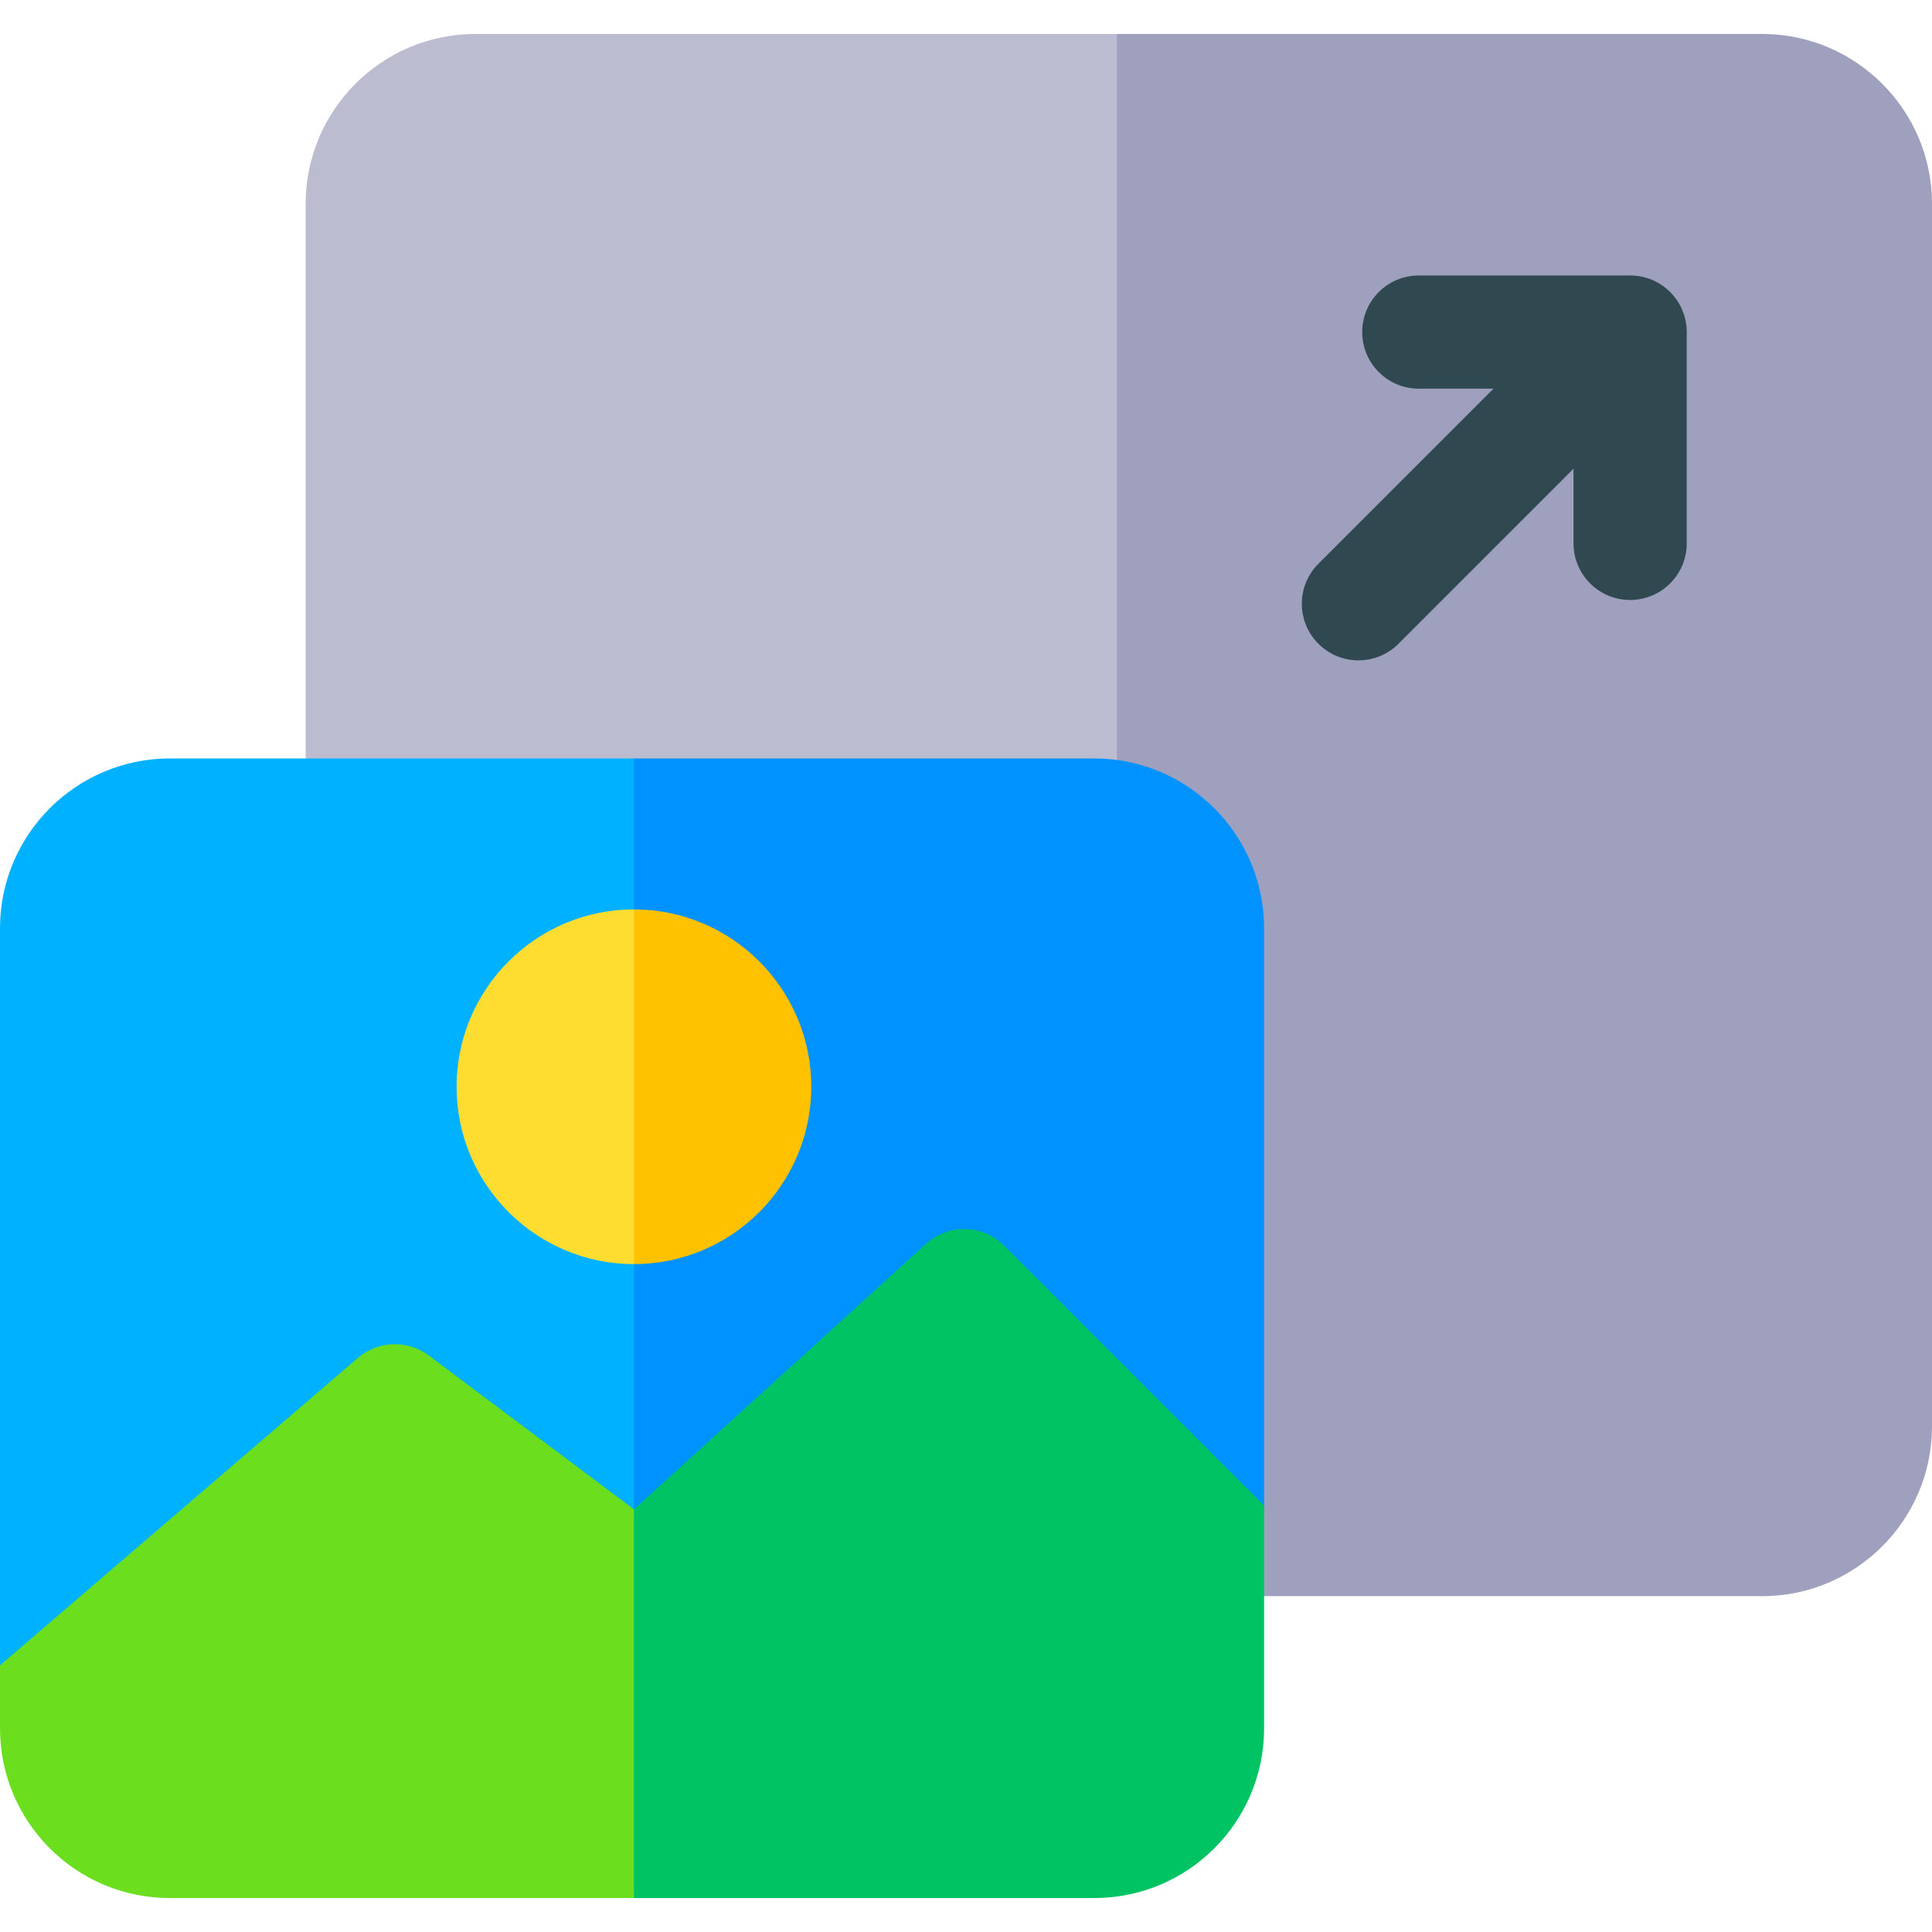
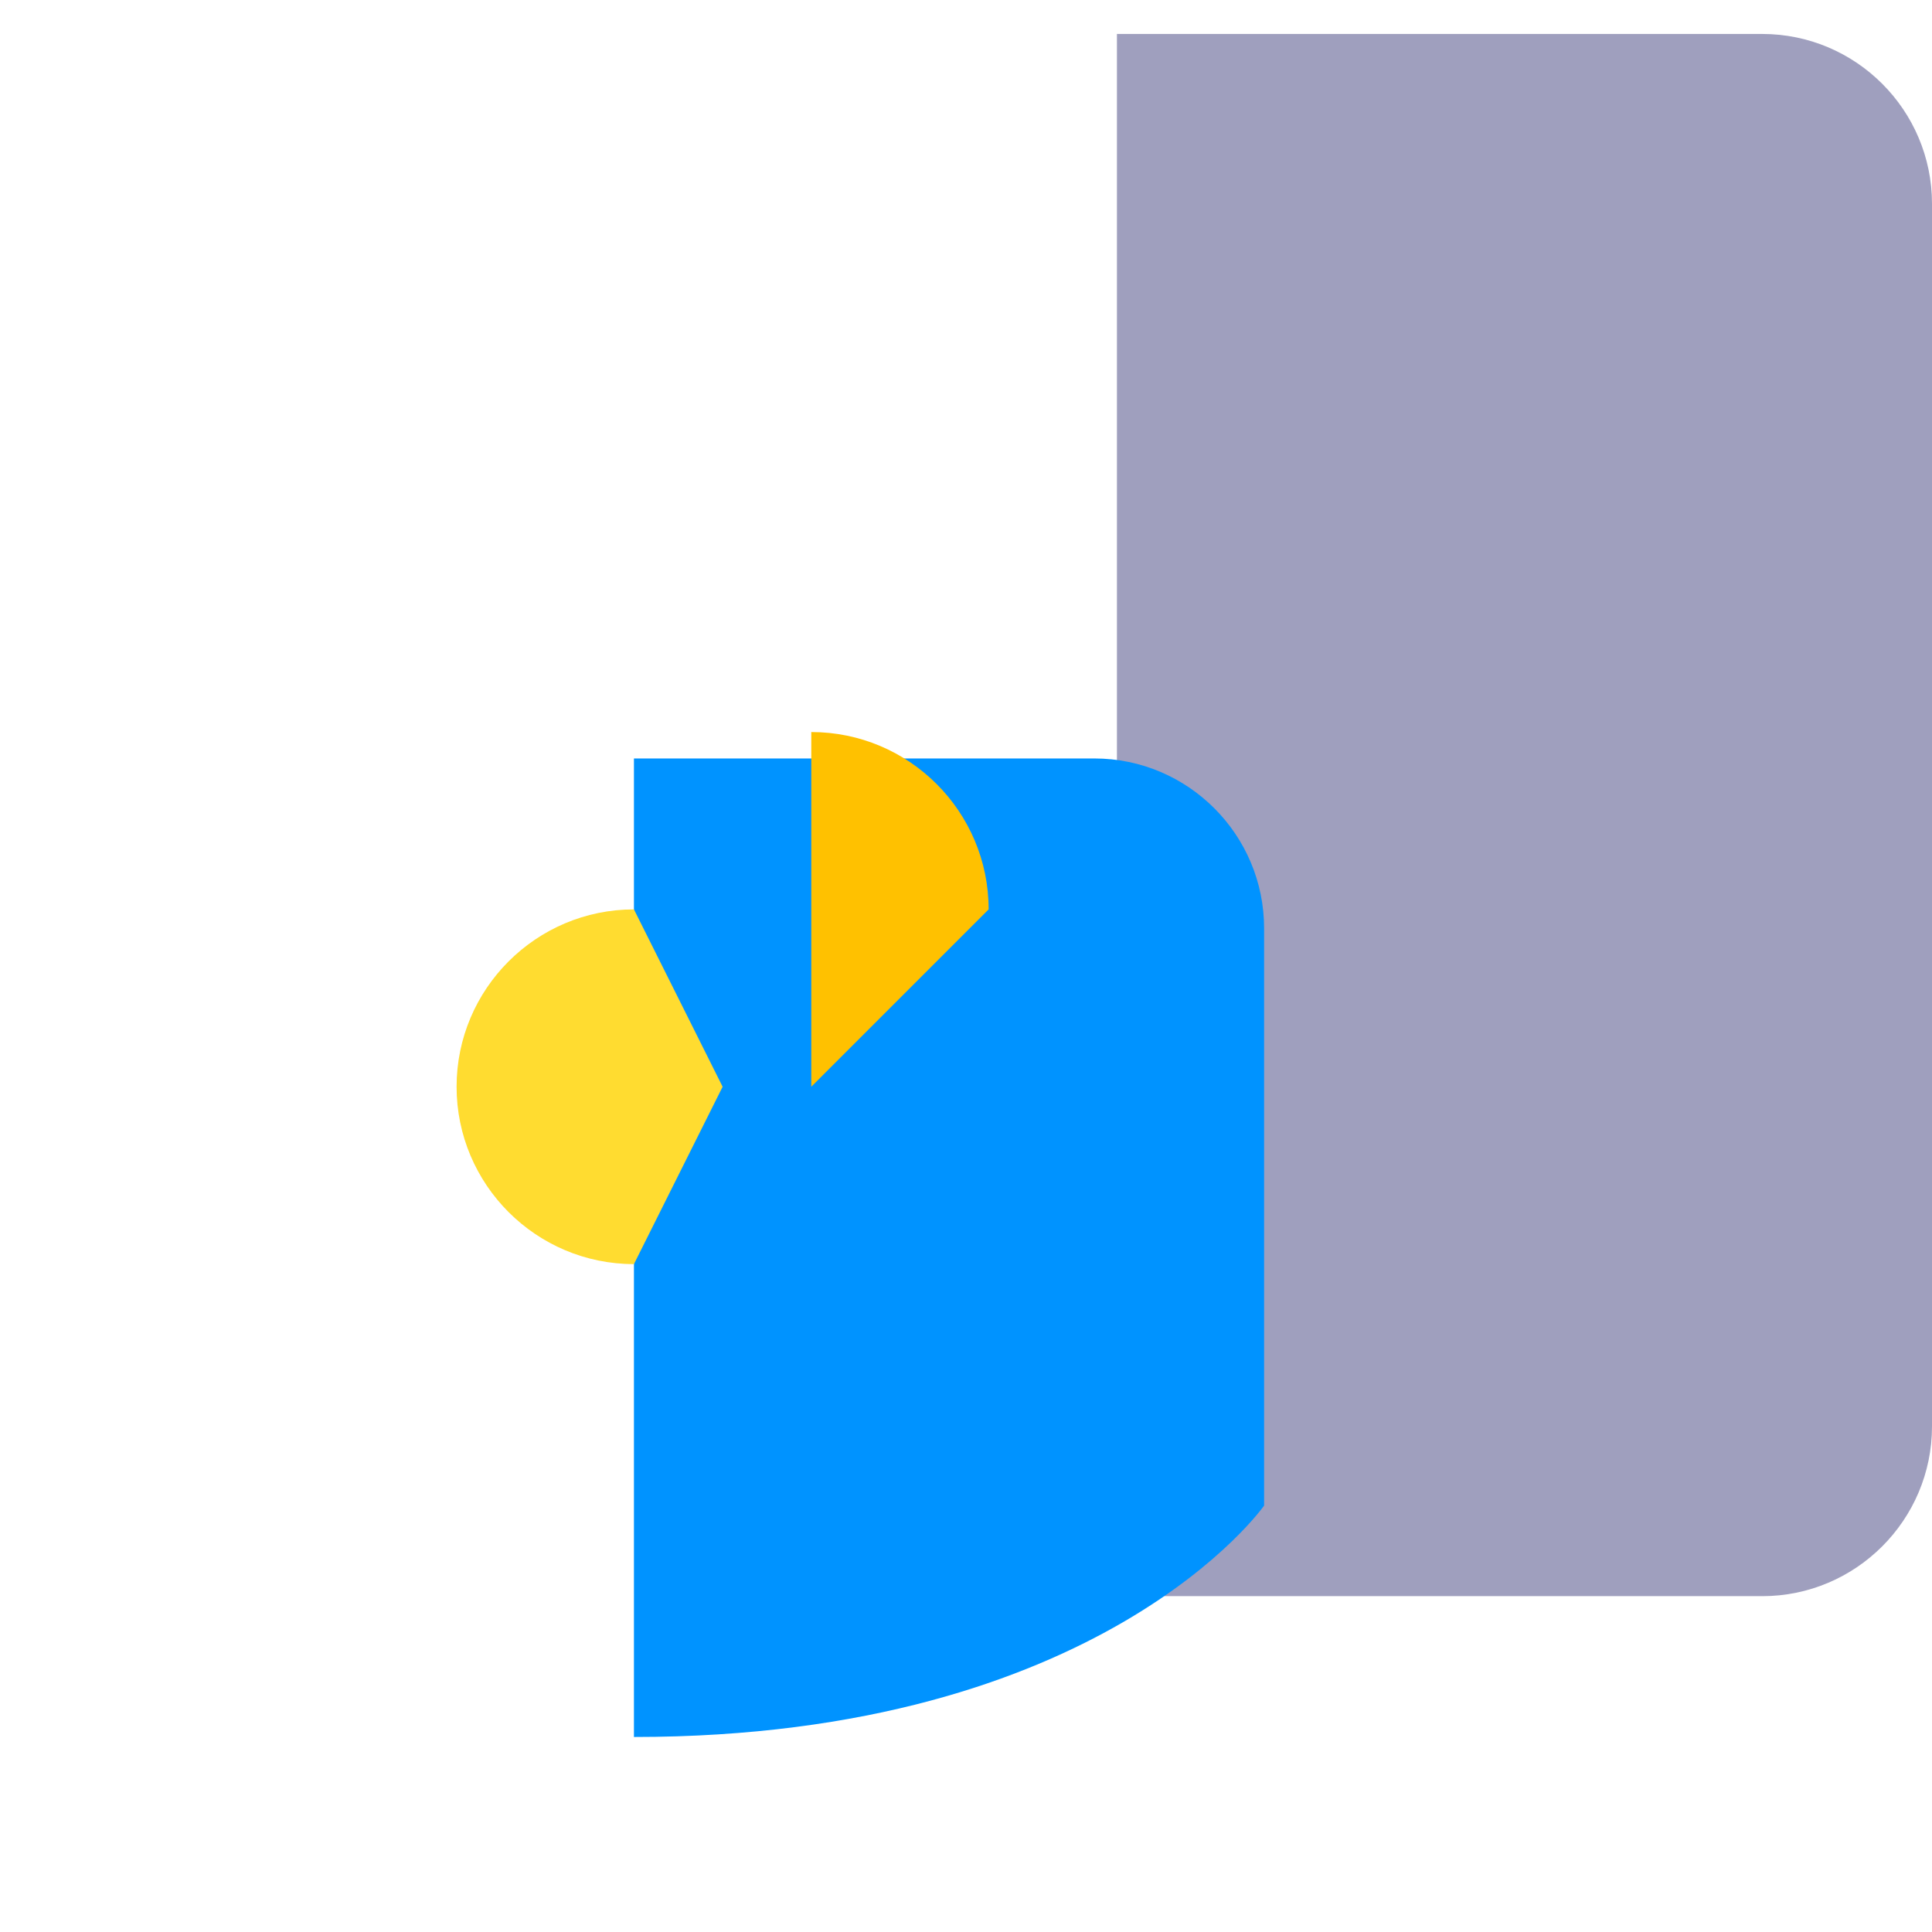
<svg xmlns="http://www.w3.org/2000/svg" version="1.1" width="512" height="512" x="0" y="0" viewBox="0 0 512 512" style="enable-background:new 0 0 512 512" xml:space="preserve" class="">
  <g>
-     <path fill="#bcbcd1" d="M404 216 296 423H126c-24.81 0-45-20.19-45-45V54c0-24.81 20.19-45 45-45h170z" opacity="1" data-original="#bcbcd1" class="" />
    <path fill="#9f9fbe" d="M512 54v324c0 24.81-20.19 45-45 45H296V9h171c24.81 0 45 20.19 45 45z" opacity="1" data-original="#9f9fbe" />
-     <path fill="#304950" d="M432 73h-56c-8.284 0-15 6.716-15 15s6.716 15 15 15h19.787l-46.394 46.394c-5.858 5.857-5.858 15.355 0 21.213C352.322 173.535 356.161 175 360 175s7.678-1.465 10.606-4.394L417 124.213V144c0 8.284 6.716 15 15 15s15-6.716 15-15V88c0-8.284-6.716-15-15-15z" opacity="1" data-original="#304950" />
-     <path fill="#00b1ff" d="M238.96 313.51 168 460.32c-124.06 0-168-18.99-168-18.99V246c0-24.81 20.19-45 45-45h123z" opacity="1" data-original="#00b1ff" />
    <path fill="#0093ff" d="M335 246v153s-42.94 61.32-167 61.32V201h122c24.81 0 45 20.19 45 45z" opacity="1" data-original="#0093ff" />
-     <path fill="#6bde1e" d="M210.36 460.32 168 503H45c-24.85 0-45-20.15-45-45v-16.67l94.86-81.48c5.34-4.59 13.15-4.84 18.78-.62L168 400z" opacity="1" data-original="#6bde1e" />
-     <path fill="#00c364" d="M335 399v59c0 24.85-20.15 45-45 45H168V400l77.42-70.38c5.92-5.38 15.03-5.17 20.69.49z" opacity="1" data-original="#00c364" />
    <path fill="#ffdc30" d="M191.5 288 168 335c-25.92 0-47-21.08-47-47s21.08-47 47-47z" opacity="1" data-original="#ffdc30" />
-     <path fill="#ffc100" d="M215 288c0 25.92-21.08 47-47 47v-94c25.92 0 47 21.08 47 47z" opacity="1" data-original="#ffc100" />
+     <path fill="#ffc100" d="M215 288v-94c25.92 0 47 21.08 47 47z" opacity="1" data-original="#ffc100" />
  </g>
</svg>